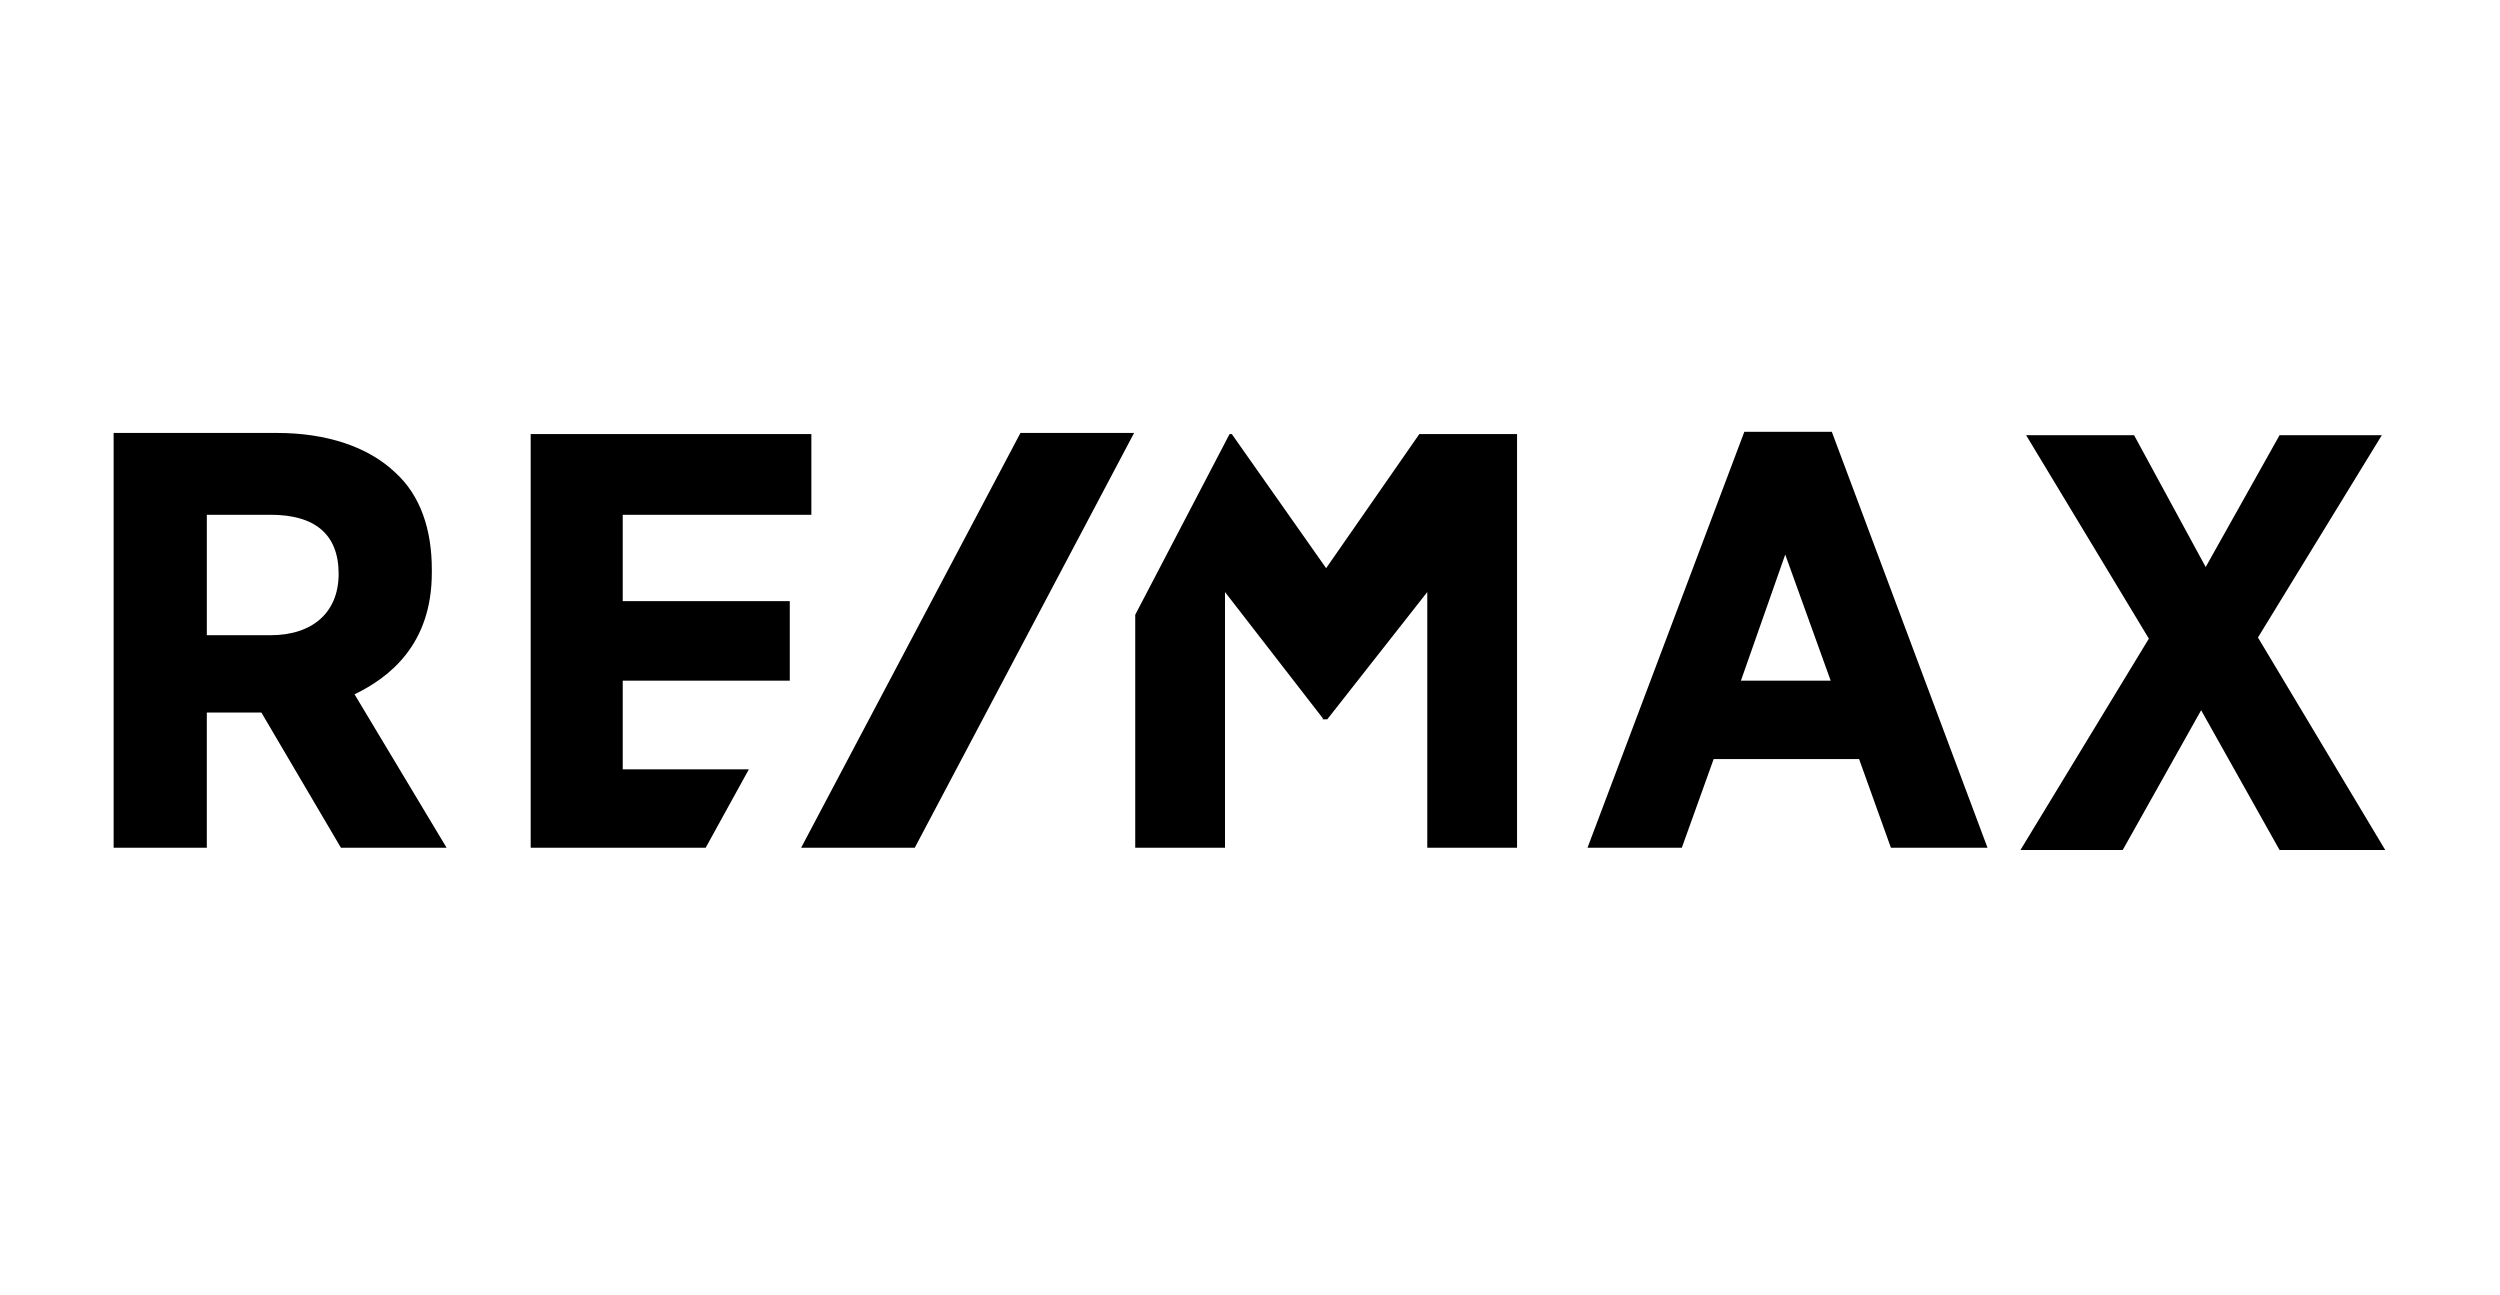
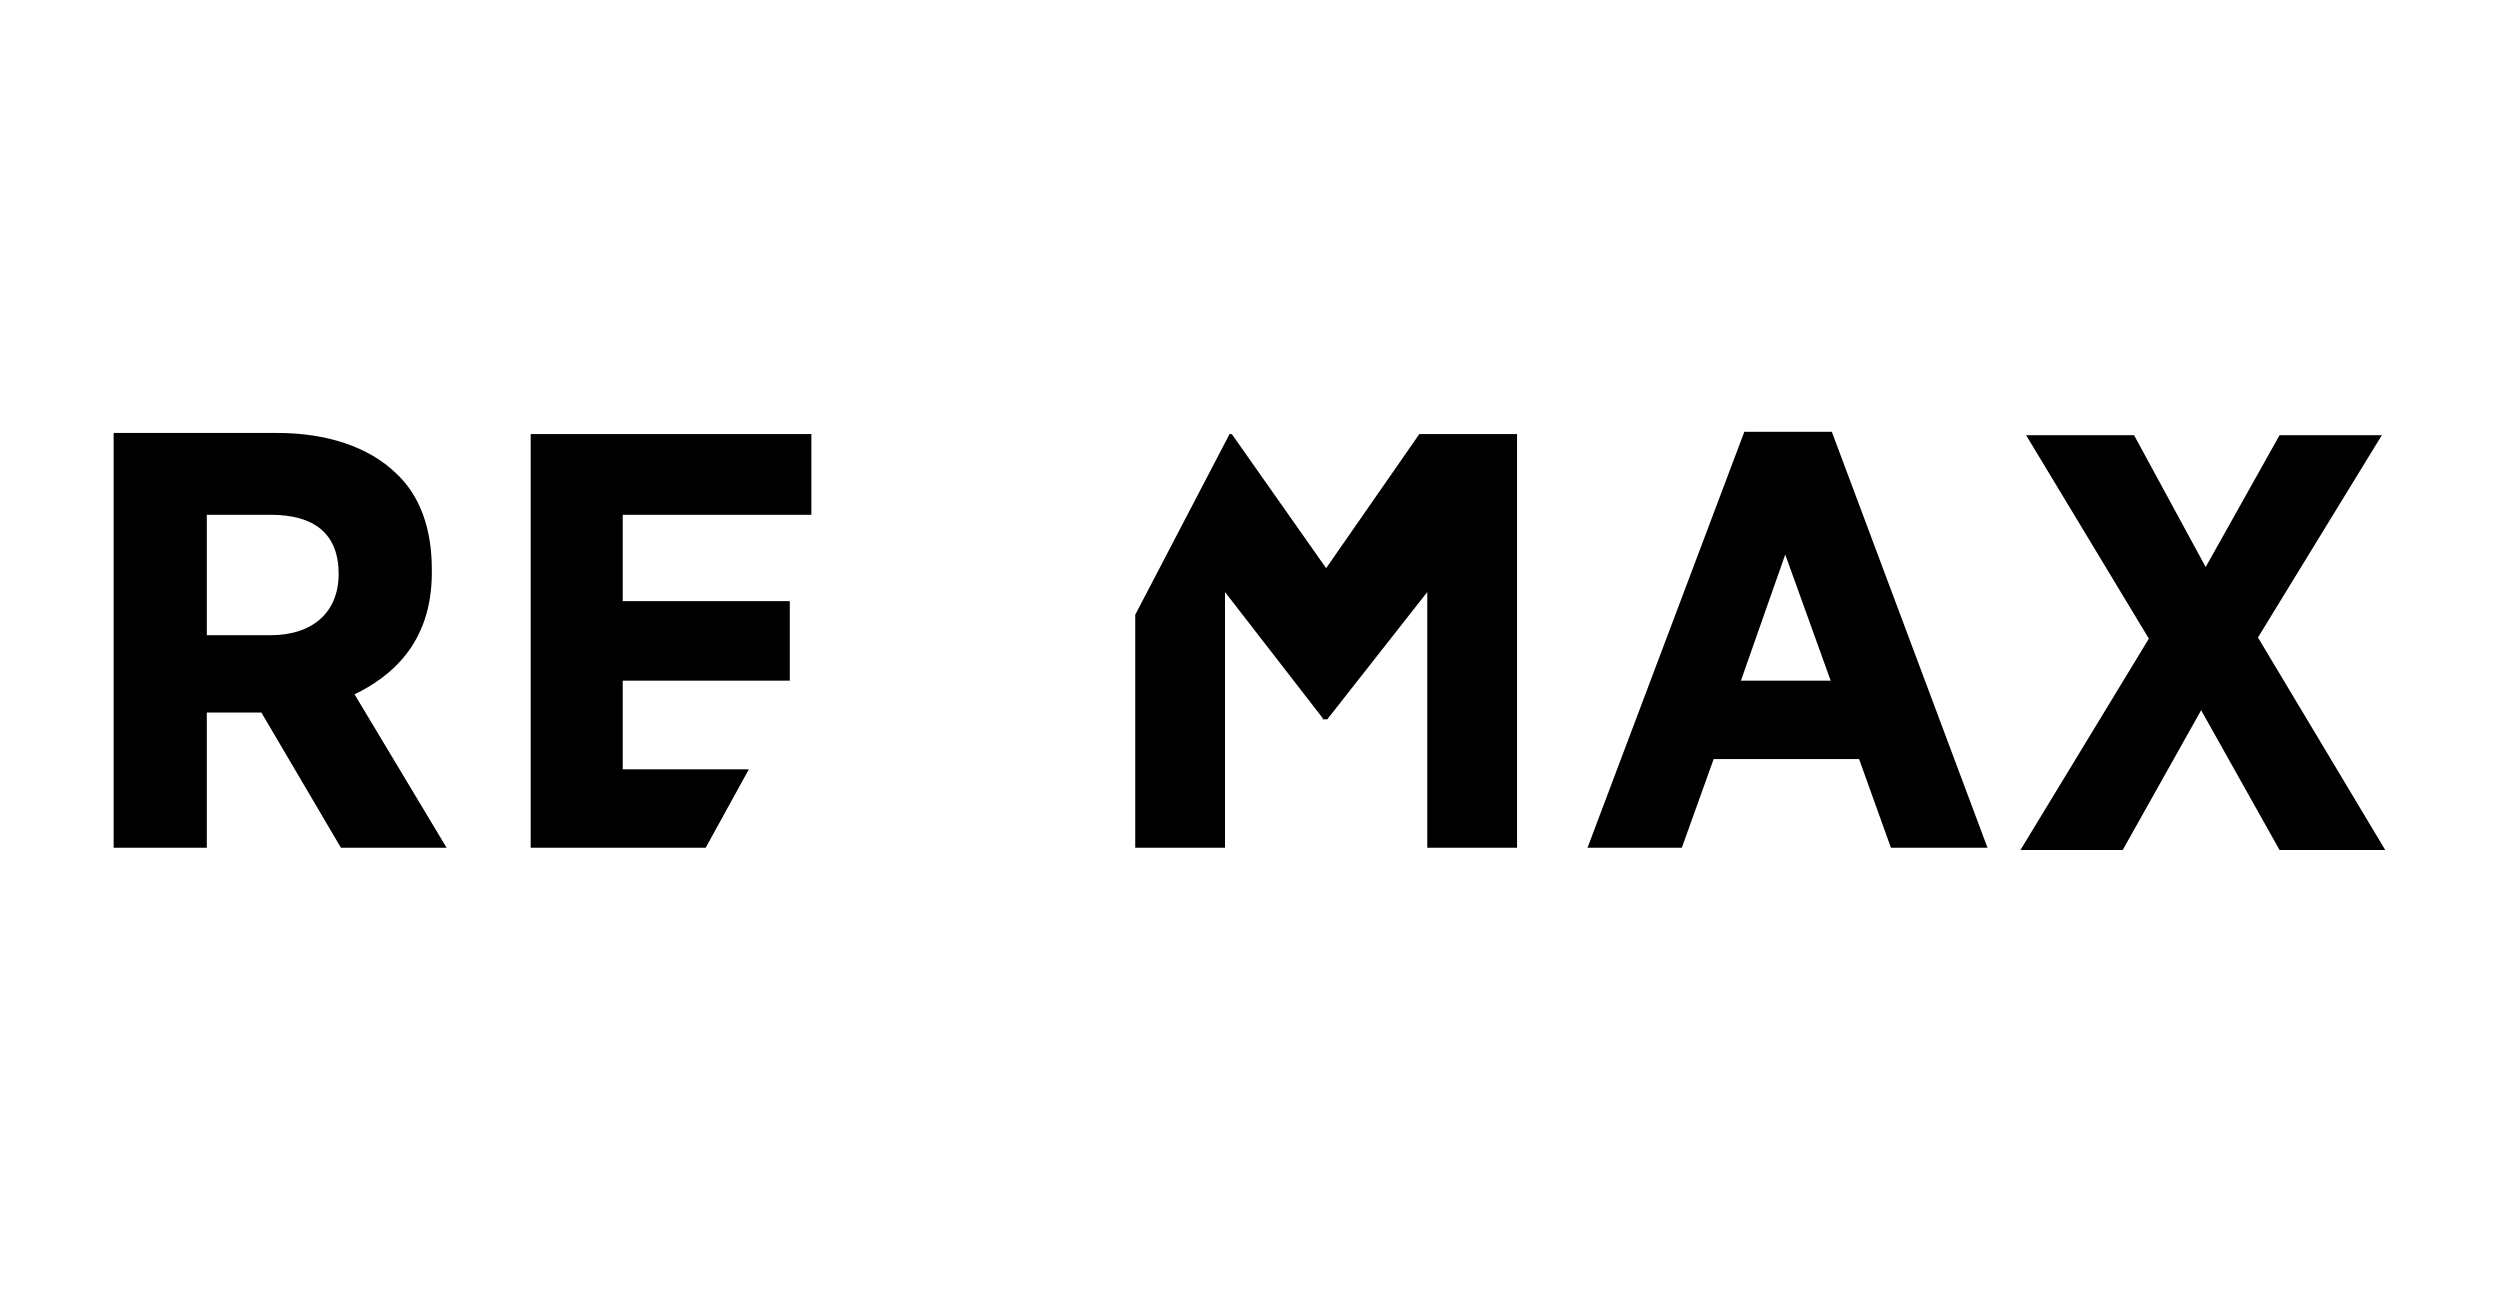
<svg xmlns="http://www.w3.org/2000/svg" version="1.2" viewBox="0 0 220 114" width="220" height="114">
  <title>REMAX_logo-svg</title>
  <style> .s0 { fill: #000000 } </style>
  <g id="Layer">
    <g id="Layer">
      <path id="Layer" fill-rule="evenodd" class="s0" d="m31.2 61.1l8.1 13.5h-9.3l-7-11.9h-4.8v11.9h-8.2v-36.5h14.4c4.3 0 8 1.2 10.4 3.5c2.2 2 3.2 5 3.2 8.5v0.3c0 6.3-3.7 9.2-6.8 10.7zm-7.4-15.8h-5.6v10.6h5.6c3.7 0 6-2 6-5.4c0-3.5-2.1-5.2-6-5.2zm137.4-7.3l13.7 36.6h-8.5l-2.8-7.8h-12.8l-2.8 7.8h-8.3l13.8-36.6zm-4.1 10.8l-3.9 11.1h7.9zm52.8 26h-9.3l-6.9-12.3l-6.9 12.3h-9l11.3-18.6l-10.8-17.9h9.5l6.3 11.6l6.5-11.6h9l-10.9 17.8zm-144-7.1l-3.8 6.9h-15.4v-36.4h24.7v7.1h-16.6v7.6h14.7v7h-14.7v7.8zm67.6-29.5v36.4h-7.9v-22.5l-8.8 11.2h-0.4v-0.1l-8.6-11.1v22.5h-7.9v-20.5l8.3-15.9h0.2l8.3 11.8l8.2-11.8z" />
-       <path id="Layer" class="s0" d="m99.8 38.1l-19.3 36.5h-10l19.3-36.5z" />
    </g>
  </g>
</svg>